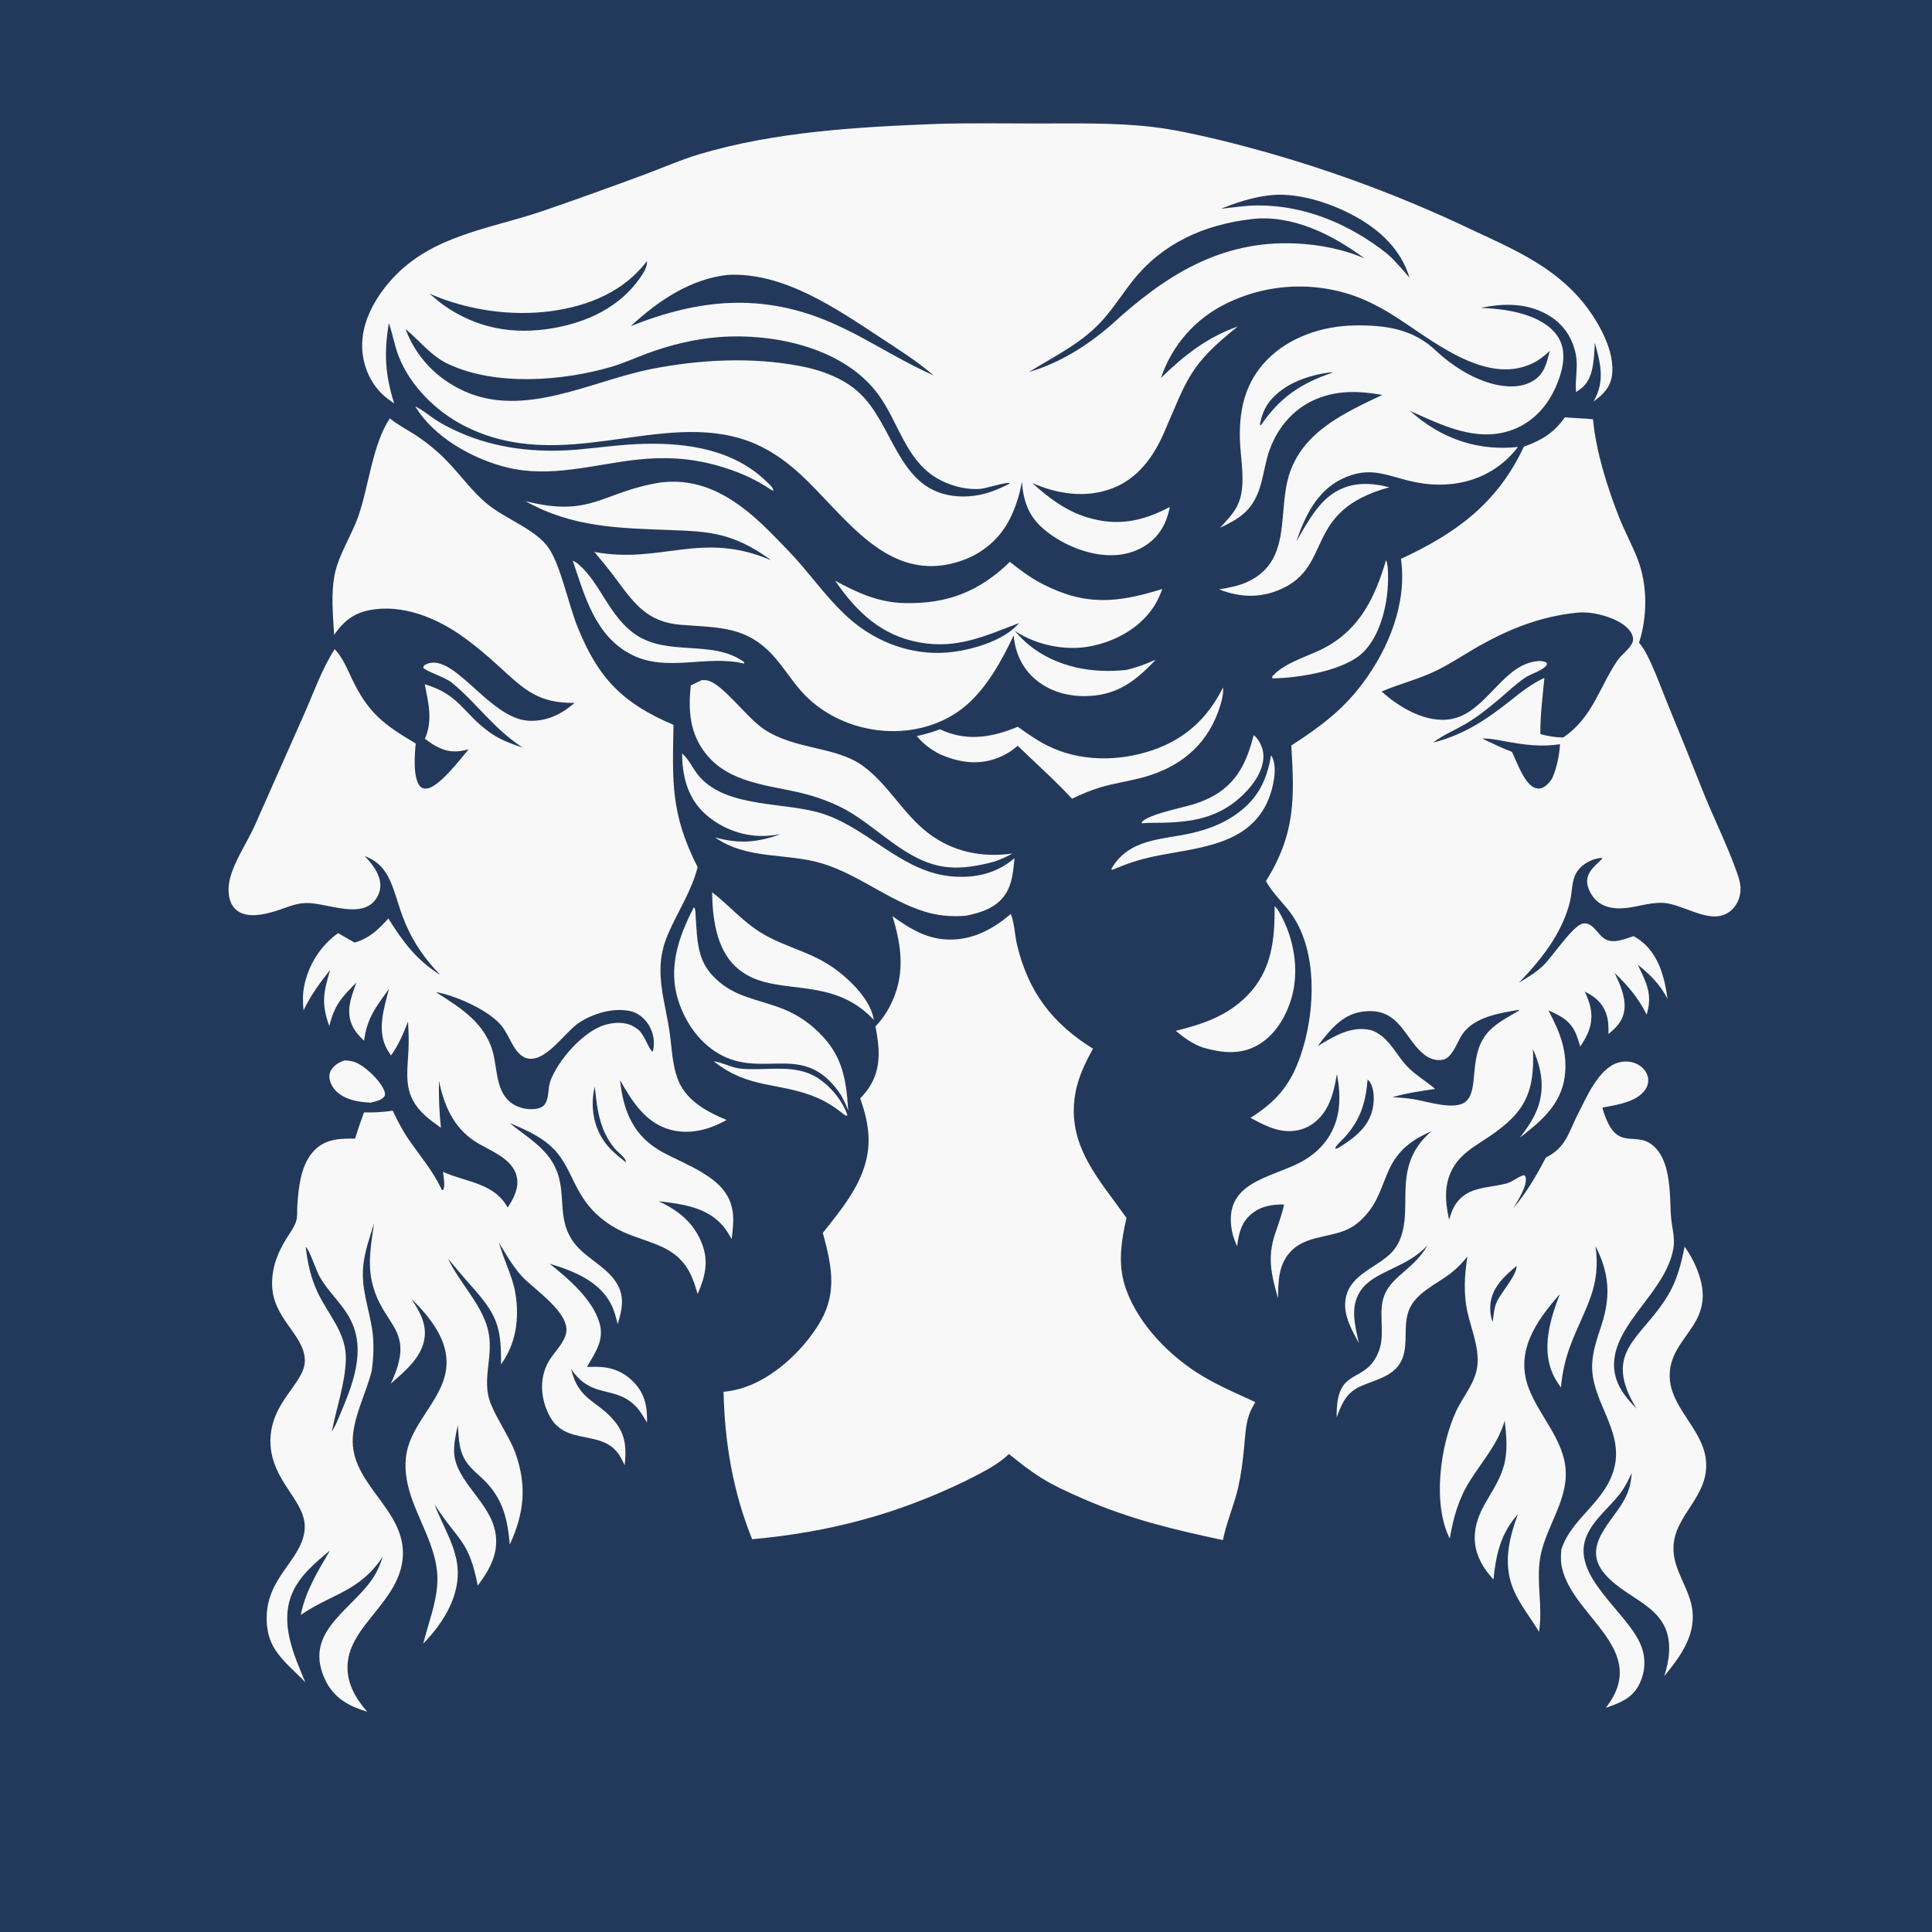
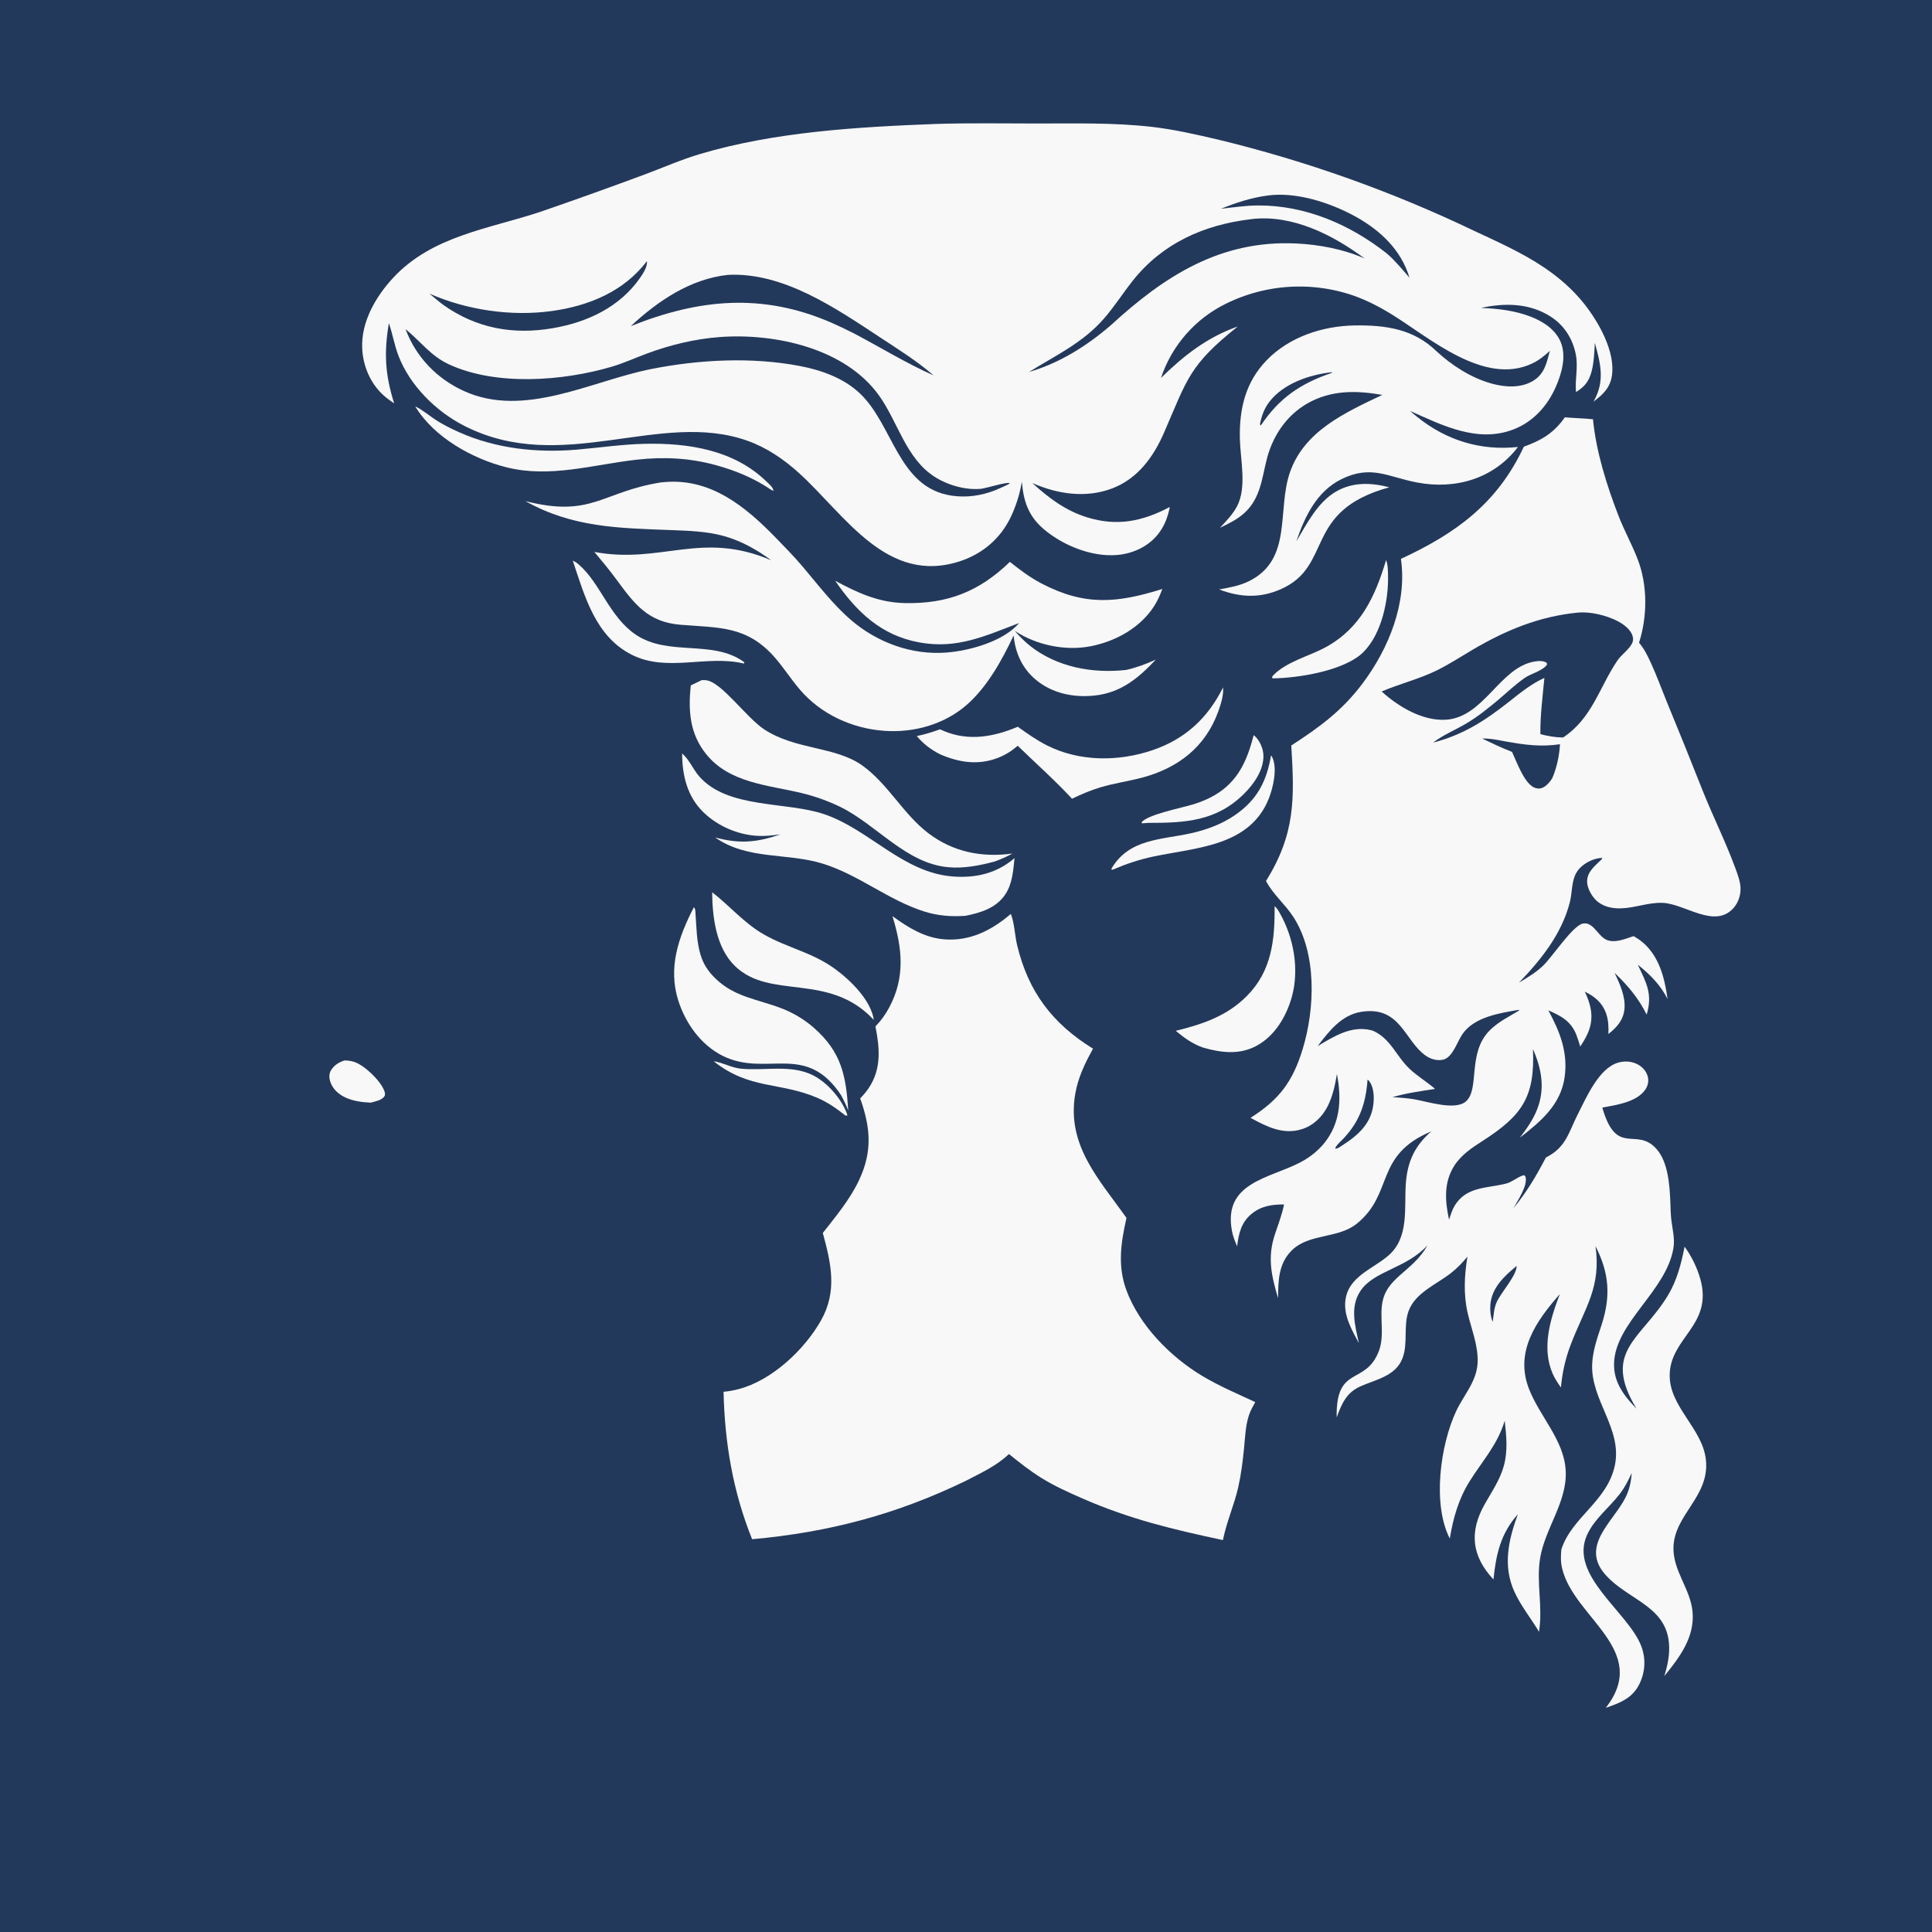
<svg xmlns="http://www.w3.org/2000/svg" width="1024" height="1024">
  <path fill="#23395B" d="M0 0L1024 0L1024 1024L0 1024L0 0Z" />
  <path fill="#F8F8F8" d="M182.58 562.063C184.324 562.052 186.275 562.317 187.925 562.892C193.34 564.776 201.683 572.806 203.682 578.157C204.032 579.092 204.306 580.226 203.709 581.121C202.353 583.156 198.821 583.778 196.593 584.428C192.15 584.246 187.445 583.65 183.353 581.825C179.713 580.2 176.542 577.486 175.171 573.65C174.446 571.621 174.258 569.353 175.362 567.422C176.934 564.672 179.634 562.957 182.58 562.063Z" />
  <path fill="#F8F8F8" d="M378.25 562.475C383.074 563.159 387.598 565.895 392.475 566.399C405.111 567.704 419.009 564.013 430.821 569.887C438.686 573.798 446.493 582.887 449.21 591.201L448.158 591.303C443.401 587.51 438.755 584.248 433.128 581.844C413.199 573.331 397.212 577.582 378.25 562.475Z" />
  <path fill="#F8F8F8" d="M664.487 389.665C664.625 389.768 664.77 389.862 664.9 389.975C667.689 392.41 669.577 396.813 669.644 400.485C669.783 408.161 664.582 415.567 659.34 420.757C644.68 435.272 628.274 436.147 608.732 436.145C607.615 436.261 606.49 436.309 605.37 436.378L605.02 435.861C608.505 431.566 626.538 428.201 632.769 426.224C636.552 425.023 640.245 423.537 643.68 421.535C656.245 414.212 660.965 403.159 664.487 389.665Z" />
  <path fill="#F8F8F8" d="M673.684 400.362C673.847 400.592 674.042 400.803 674.173 401.053C677.253 406.926 674.822 417.378 672.486 423.253C662.395 448.634 634.034 449.171 611.226 454C603.866 455.559 597.027 457.843 590.121 460.798L589.239 461.053L589.136 460.324C598.498 444.504 615.282 445.176 631.116 441.674C639.572 439.804 647.839 436.75 654.964 431.748C666.497 423.651 671.356 413.972 673.684 400.362Z" />
  <path fill="#F8F8F8" d="M734.657 296.841C735.623 299.292 735.622 302.248 735.688 304.864C736.023 318.019 732.355 335.741 722.8 345.454C712.951 355.467 688.299 359.375 674.592 359.554L674.268 359.231L674.39 358.432C681.376 350.75 693.676 347.934 702.619 343.048C721.113 332.945 728.872 316.225 734.657 296.841Z" />
  <path fill="#F8F8F8" d="M303.59 297.169C304.786 297.688 305.684 298.286 306.678 299.136C318.186 308.985 322.914 326.831 336.897 336.339C354.339 348.199 377.944 338.68 394.573 351.068L394.253 351.691C374.418 346.941 353.65 356.521 334.816 347.014C315.603 337.317 309.921 316.075 303.59 297.169Z" />
  <path fill="#F8F8F8" d="M220.09 215.384C223.794 217.15 227.355 220.19 230.803 222.464C234.731 225.054 239.094 227.193 243.388 229.11C262.894 237.822 284.674 240.118 305.802 238.312C317.866 237.281 329.783 235.481 341.911 235.226C364.874 234.742 388.861 238.457 406.048 255.034C407.283 256.224 409.94 258.41 409.965 260.173L408.722 259.613C399.757 253.504 390.185 249.53 379.755 246.624C365.766 242.726 351.968 242.031 337.579 243.631C314.434 246.206 291.668 253.528 268.324 247.654C250.255 243.106 229.871 231.7 220.09 215.384Z" />
  <path fill="#F8F8F8" d="M675.568 480.289C676.74 481.207 677.503 482.552 678.23 483.823C685.74 496.941 688.796 513.916 684.631 528.593C681.744 538.769 675.769 548.892 666.285 554.136C656.999 559.272 647.244 557.993 637.488 555.199C631.871 553.147 627.749 550.145 623.165 546.356C637.416 542.869 650.383 538.507 660.942 527.82C674.085 514.517 675.716 498.107 675.568 480.289Z" />
  <path fill="#F8F8F8" d="M377.455 472.901C386.858 480.184 394.371 489.285 404.873 495.283C417.423 502.451 430.599 504.752 442.725 513.668C450.839 519.634 461.596 530.084 463.15 540.589C439.298 514.946 408.231 530.34 389.41 511.886C379.509 502.178 377.578 486.062 377.455 472.901Z" />
  <path fill="#F8F8F8" d="M648.24 364.372C648.63 368.328 647.032 373.392 645.697 377.097C638.877 396.029 624.264 407.198 605.081 412.228C597.832 414.129 590.343 415.179 583.167 417.329C577.957 418.889 573.097 421.01 568.193 423.332C559.014 413.455 549.056 404.642 539.405 395.268C536.3 397.959 532.997 400.075 529.178 401.584C518.593 405.766 508.303 404.18 498.131 399.725C493.345 397.25 489.358 394.27 485.912 390.127C490.167 389.283 494.149 387.998 498.237 386.559Q499.336 387.085 500.466 387.539C513.63 392.94 526.675 390.561 539.44 385.199C544.44 388.752 549.42 392.304 554.913 395.075C572.146 403.77 592.73 403.748 610.786 397.637C628.109 391.775 640.123 380.663 648.24 364.372Z" />
  <path fill="#F8F8F8" d="M367.766 480.853C368.702 481.765 368.564 483.367 368.651 484.585C369.157 491.617 369.216 499.072 371.247 505.867C372.776 510.982 375.22 514.707 379.019 518.452C389.321 528.606 401.562 529.504 414.37 534.508Q416.701 535.403 418.945 536.5Q421.189 537.596 423.327 538.886Q425.465 540.176 427.482 541.648Q429.499 543.121 431.378 544.766C445.993 557.611 448.417 570.147 449.582 588.58C448.508 585.815 447.283 583.236 445.892 580.617C427.017 551.966 406.287 571.212 383.008 559.595C371.554 553.879 363.413 542.472 359.562 530.485C353.91 512.892 359.65 496.584 367.766 480.853Z" />
  <path fill="#F8F8F8" d="M361.546 399.371C365.307 402.545 367.316 407.726 370.563 411.46C385.672 428.838 416.803 424.678 436.979 431.586C461.044 439.826 478.572 462.589 505.124 464.56C517.328 465.465 528.355 462.867 537.731 454.815C537.043 461.391 536.586 468.456 532.78 474.113C527.92 481.336 519.777 483.773 511.724 485.399C504.17 485.919 497.154 485.409 489.903 483.125C470.793 477.107 454.969 463.502 435.831 457.681C416.742 451.875 396.18 455.866 379.037 443.866C391.942 447.374 401.054 446.54 413.63 442.252C410.585 442.638 407.543 443.008 404.47 443.068C392.94 443.295 380.913 438.456 372.675 430.364C364.196 422.035 361.581 410.904 361.546 399.371Z" />
  <path fill="#F8F8F8" d="M371.909 360.491C372.892 360.457 373.837 360.446 374.807 360.636C382.967 362.241 395.71 380.455 405.081 386.614C421.611 397.477 442.802 395.566 456.973 405.685C470.775 415.541 478.627 431.437 492.117 441.676C505.216 451.618 520.495 454.607 536.602 452.392C533.508 454.123 530.497 455.424 527.17 456.634C519.093 458.763 510.966 460.4 502.571 459.636C480.219 457.604 464.707 437.234 445.556 427.76Q440.541 425.32 435.29 423.444Q430.038 421.568 424.613 420.278C406.966 416.062 386.7 414.995 374.389 399.839C365.549 388.955 364.717 376.72 366.124 363.285L371.909 360.491Z" />
  <path fill="#F8F8F8" d="M350.405 255.671Q351.708 255.549 353.014 255.453C376.984 253.722 395.067 268.483 410.834 284.671C415.775 289.744 420.765 294.825 425.351 300.227C433.544 309.878 441.47 320.409 451.121 328.683C465.016 340.596 483.334 347.318 501.684 345.865C514.053 344.886 531.899 339.939 540.184 330.216C522.038 337.086 507.335 344.148 487.281 340.494C467.014 336.801 453.909 324.231 442.679 307.825C454.649 314.256 465.629 319.337 479.485 319.642C502.267 320.143 518.95 313.537 535.256 297.809C540.576 302.022 545.921 306.07 551.958 309.226C575.069 321.31 592.118 319.65 616.048 312.172C614.853 315.398 613.527 318.448 611.654 321.348C604.307 332.72 591.55 339.79 578.49 342.44C564.888 345.2 549.454 342.027 537.905 334.409Q541.469 338.665 545.77 342.174C560.067 353.605 579.021 357.08 596.885 355.078C602.418 353.854 607.426 351.932 612.589 349.613C603.344 359.491 594.04 367.195 580.119 368.658C569.085 369.818 557.848 367.578 549.149 360.393C541.847 354.363 538.132 346.134 537.241 336.816C531.142 349.817 523.198 364.201 512.29 373.673C500.345 384.045 484.266 388.464 468.651 387.347C451.643 386.131 435.141 378.587 423.98 365.541C419.309 360.081 415.435 353.959 410.714 348.537C395.966 331.603 381.171 332.799 360.733 331.14C343.456 329.738 336.365 320.29 326.731 307.161C323.021 302.105 319.044 297.336 315.019 292.53C350.342 299.172 371.819 281.066 408.757 296.963C401.298 291.413 392.881 286.701 383.896 284.174C374.68 281.582 364.818 281.302 355.301 280.94C327.744 279.893 303.378 279.596 278.467 265.594C313.731 274.588 318.803 260.677 350.405 255.671Z" />
  <path fill="#F8F8F8" d="M535.757 484.392C537.715 489.321 537.831 495.671 539.086 500.906C545.05 525.786 557.827 542.514 579.325 555.83C575.074 563.5 571.396 571.069 569.898 579.797C565.231 606.988 582.502 625.018 597.066 645.51C594.112 658.586 592.235 670.856 596.987 683.774C603.903 702.571 620.528 719.353 637.504 729.446C646.359 734.71 655.984 738.808 665.322 743.14C664.176 745.242 662.9 747.413 662.108 749.679C660.094 755.444 659.949 761.889 659.34 767.917C658.655 774.702 657.804 781.562 656.299 788.218C654.156 797.7 650.258 806.12 648.166 816.274C621.56 810.595 598.88 805.207 573.796 794.248C566.216 790.936 558.596 787.502 551.576 783.101C545.634 779.376 540.211 775.044 534.751 770.665C528.329 776.875 519.996 780.645 512.166 784.734C475.413 802.589 439.439 812.163 398.643 815.816C388.503 790.731 384.101 764.653 383.505 737.671Q387.571 737.304 391.515 736.253C409.096 731.645 426.277 715.485 435.078 699.988C443.886 684.478 440.553 669.78 436.111 653.503C443.022 644.667 450.419 635.854 455.252 625.651C462.481 610.391 461.454 597.708 455.918 582.189C457.514 580.534 459.067 578.719 460.358 576.812C467.295 566.574 466.278 555.559 464.004 544.021Q466.178 541.783 468.013 539.26Q469.847 536.736 471.305 533.978C479.942 517.889 478.19 502.39 473.028 485.58C481.315 491.6 489.958 497.011 500.413 497.861C514.098 498.975 525.647 493.077 535.757 484.392Z" />
-   <path fill="#F8F8F8" d="M206.645 221.739C210.685 225.124 215.43 227.523 219.862 230.345Q226.599 234.719 232.547 240.117C241.864 248.455 248.686 259.227 258.315 267.178C267.945 275.13 284.511 280.746 291.116 290.911C297.298 300.423 301.313 320.434 306.204 332.526C317.172 359.644 330.157 372.812 356.968 384.187C356.418 414.524 355.4 431.344 369.762 459.596C366.3 472.974 359.319 482.805 354.052 495.136C351.454 501.219 350.172 506.919 350.072 513.539C349.912 524.189 352.982 534.923 354.654 545.388C356.123 554.585 356.041 564.226 359.63 572.942C364.006 583.571 375.096 589.461 385.114 593.603C375.952 598.758 365.617 601.597 355.181 598.741C342.051 595.149 334.974 583.607 328.655 572.54C330.39 589.311 335.995 602.495 351.324 610.757C358.014 614.363 365.116 617.222 371.635 621.152C376.179 623.891 380.658 627.01 383.86 631.314C389.75 639.23 389.001 647.529 387.778 656.682C386.54 654.545 385.268 652.368 383.721 650.436C375.153 639.734 361.717 638.221 349.04 636.645C359.447 641.469 367.693 648.016 372.006 659.012C375.78 668.632 373.733 676.817 369.754 685.828C368.984 683.069 368.132 680.369 367.06 677.71C358.809 657.245 339.769 659.704 323.819 649.454C302.599 635.817 305.1 618.663 291.074 606.726C284.983 601.542 277.378 598.314 270.096 595.187C276.276 600.344 283.179 604.497 288.654 610.5C303.403 626.671 293.294 641.978 303.199 657.211C309.49 666.886 322.002 670.996 327.464 681.178C331.152 688.053 329.524 694.835 327.37 701.825C326.433 698.019 325.555 694.435 323.717 690.94C317.359 678.853 303.657 673.493 291.317 669.813C301.105 677.549 314.145 688.737 317.771 701.248C320.42 710.388 315.403 716.963 311.112 724.475Q313.856 724.419 316.6 724.448C324.144 724.569 330.665 727.095 335.945 732.642C341.971 738.971 343.121 745.67 342.941 754.031C341.149 751.028 339.385 747.835 336.919 745.327C325.748 733.97 313.656 741.779 302.708 725.608C306.655 742.609 317.042 742.238 326.171 753.808C331.755 760.885 332.021 768.081 331.087 776.616C330.428 775.209 329.763 773.795 329 772.44C323.399 762.496 313.633 763.034 304.032 760.371C298.547 758.85 294.27 755.95 291.501 750.902C286.224 741.279 285.471 729.349 291.804 720.009C294.505 716.024 298.762 711.751 299.959 707.005C302.779 695.829 282.55 683.196 276.152 675.968C271.57 670.791 268.066 664.603 264.512 658.699C266.943 667.88 271.726 676.393 273.226 685.823C275.322 698.994 273.474 712.277 265.535 723.141C265.854 702.832 263.085 696.391 249.55 681.312C245.39 676.677 241.506 671.851 237.453 667.127C243.162 679.131 253.357 689.206 257.722 701.687C262.451 715.209 256.434 726.639 258.673 739.113C260.261 747.968 269.602 760.26 273.109 769.964C279.385 787.331 277.847 802.122 270.185 818.644C268.862 803.364 265.921 792.698 254.186 782.259C250.475 778.958 247.194 775.94 245.196 771.239C243.103 766.318 243.043 760.647 242.674 755.381C241.611 760.138 240.409 765.282 240.722 770.179C241.697 785.404 259.971 796.221 262.621 812.579C264.394 823.522 259.478 831.963 253.225 840.399C248.455 815.884 242.802 816.897 230.307 797.322C234.577 808.884 242.397 820.332 242.635 832.98C242.912 847.717 234.21 860.973 224.333 871.152C226.919 860.636 231.246 849.966 231.796 839.098C232.989 815.532 212.882 796.827 215.094 773.014C216.907 753.505 237.041 741.008 236.694 721.48C236.463 708.529 226.826 696.969 218.019 688.397C221.888 694.241 225.709 700.622 225.152 707.928C224.314 718.911 214.775 726.62 207.115 733.359C221.248 703.414 202.164 703.579 196.966 678.559C194.883 668.534 196.854 658.236 198.288 648.266C195.94 655.957 193.131 663.593 192.461 671.665C191.506 683.165 195.443 693.147 197.204 704.274C198.381 711.714 198.014 718.951 197.066 726.388C194.196 738.101 187.737 749.829 186.989 761.892C185.457 786.574 214.914 799.894 213.523 824.781C212.187 848.687 185.413 861.088 184.225 882.211C183.675 892.002 188.405 900.125 194.644 907.239L191.675 906.274C183.426 903.529 176.503 898.854 172.596 890.832C160.524 866.041 184.193 854.815 196.515 838.103C199.549 833.986 201.273 829.9 202.9 825.077C190.337 843.769 176.579 844.3 159.399 855.929C162.008 843.139 168.39 832.919 174.874 821.837C167.101 828.186 158.475 835.46 154.644 844.985C148.317 860.717 155.728 877.125 161.822 891.642C156.49 886.013 150.092 880.923 145.854 874.37C142.811 869.667 141.531 864.618 141.352 859.055C140.615 836.167 159.426 827.694 161.405 811.324C163.285 795.774 143.513 785.734 143.331 764.077C143.154 742.894 161.711 733.242 161.57 721.031C161.411 707.299 144.227 698.854 144.211 680.477C144.203 671.222 147.34 663.537 152.219 655.829C153.935 653.118 155.966 650.349 156.956 647.277C157.768 644.759 157.41 641.631 157.586 638.99C158.249 629.056 159.469 616.611 167.027 609.311C173.009 603.534 180.4 603.422 188.177 603.482Q190.368 596.476 192.918 589.593C198.058 589.693 203.069 589.476 208.153 588.689C210.668 594.066 213.398 599.271 216.767 604.17C222.758 612.881 229.357 620.456 233.925 630.118C234.23 630.763 233.968 630.463 234.811 630.844C236.112 628.632 235.104 623.632 234.781 621.094C247.272 626.724 261.824 626.852 269.072 640.025C272.27 635.198 275.237 629.56 273.864 623.588C271.572 613.627 259.206 609.845 251.594 604.857C240.297 597.456 235.289 585.713 232.654 572.854C232.536 581.237 232.781 589.397 233.7 597.739C230.949 595.77 228.159 593.817 225.642 591.55C213.721 580.816 215.709 571.097 216.487 556.766C216.763 551.671 216.546 546.626 216.252 541.541C213.702 547.897 211.292 553.86 207.228 559.427Q206.276 558.003 205.396 556.534C199.479 546.567 203.525 534.493 206.151 524.17C199.193 533.817 194.564 539.509 192.957 551.62C190.507 549.281 188.207 546.805 186.758 543.698C183.099 535.854 186.206 528.277 188.904 520.765C180.905 528.799 177.331 532.598 174.534 543.864C170.145 531.801 171.492 525.718 175.011 514.041C169.527 520.933 164.693 527.517 160.882 535.491C160.469 531.266 160.369 527.3 161.138 523.102C163.196 511.862 169.892 501.099 179.236 494.568Q183.568 497.139 187.962 499.601C196.017 497.145 200.34 492.841 205.849 486.826C213.371 498.952 220.976 509.119 233.31 516.703C223.593 506.643 216.96 496.294 212.436 483.038C210.618 477.711 209.133 472.134 206.856 466.984C203.908 460.313 200.036 456.365 193.273 453.709C196.422 457.096 199.303 460.402 200.824 464.885C201.986 468.309 201.88 471.629 200.224 474.864C193.278 488.433 173.4 478.303 162.204 478.623C155.966 478.801 151.321 481.328 145.535 483.039C139.84 484.724 132.042 486.487 126.625 483.276C123.84 481.625 122.235 478.903 121.566 475.787C120.606 471.317 121.343 466.756 122.835 462.495C125.912 453.705 131.395 445.727 135.185 437.201L161.498 377.84C166.454 366.624 170.715 354.36 177.41 344.066C181.534 348.479 183.83 354.039 186.369 359.427C195.018 377.783 203.316 384.002 220.354 394.06C219.778 399.381 218.765 412.648 222.706 416.827C223.579 417.753 224.605 418.009 225.847 417.971C232.389 417.769 244.015 402.269 248.374 397.158C246.695 397.534 244.938 397.983 243.224 398.159C236.134 398.888 230.576 395.695 225.198 391.551C229.518 381.729 227.048 372.684 225.135 362.652C243.644 368.227 245.3 377.834 259.202 387.919C264.738 391.935 270.545 394.139 277.011 396.219C261.217 385.869 253.319 373.256 239.557 361.888C235.908 358.874 225.311 355.696 224.301 353.792L224.729 352.702C239.492 343.354 258.559 380.64 279.963 381.988C289.326 382.577 297.66 378.676 304.493 372.532C285.614 372.817 278.085 365.734 264.816 353.529C258.319 347.553 251.595 341.837 244.355 336.771C230.707 327.221 213.013 320.159 196.098 323.33C187.434 324.955 181.944 329.411 177.095 336.512C176.515 326.276 175.351 314.842 177.341 304.735C179.455 293.996 186.134 284.242 189.806 273.924C195.514 257.882 197.379 235.442 206.645 221.739Z" />
  <path fill="#23395B" d="M315.228 575.933C316.232 584.707 316.966 593.198 320.956 601.247Q322.93 605.233 325.755 608.67C327.127 610.32 330.869 613.188 331.576 614.997C331.693 615.298 331.607 615.642 331.623 615.964C326.942 612.255 322.495 608.707 319.313 603.575C314.174 595.288 312.987 585.324 315.228 575.933Z" />
  <path fill="#23395B" d="M162.024 660.843C164.028 662.445 167.505 673.145 169.207 676.263C174.256 685.514 182.893 692.045 186.993 702.099C193.974 719.219 185.163 738.031 178.505 753.812C177.77 755.549 176.793 757.182 175.875 758.828C178.265 746.304 182.791 733.802 183.3 721.009C183.876 706.525 174.006 697.097 168.281 684.819C164.624 676.977 163.03 669.375 162.024 660.843Z" />
-   <path fill="#23395B" d="M231.182 525.952C231.866 525.994 231.963 525.98 232.738 526.149C242.864 528.353 259.213 535.598 265.758 543.609C268.232 546.638 269.93 550.621 271.91 554.006C273.631 556.945 276.072 560.224 279.604 560.99C289.296 563.09 299.377 547.118 306.731 542.179C314.155 537.193 325.041 533.938 333.966 535.886C338.197 536.81 341.704 539.729 343.917 543.404C346.314 547.385 347.2 552.179 346.141 556.706C346.005 557.287 346.149 557.058 345.604 557.396C342.809 553.678 342.027 549.671 338.641 545.996C337.631 545.253 336.594 544.502 335.5 543.889C331.071 541.409 324.813 541.858 320.154 543.36C308.821 547.014 295.561 562.147 291.668 573.095C290.386 576.7 291.038 581.365 289.145 584.673C288.262 586.216 287.015 587.008 285.333 587.45C281.091 588.563 275.596 587.559 271.917 585.217C263.178 579.653 263.662 568.135 261.618 559.184C257.857 542.715 244.572 534.447 231.182 525.952Z" />
  <path fill="#F8F8F8" d="M829.409 221.184C834.371 221.632 839.341 221.702 844.318 222.215C845.939 239.287 851.628 257.344 857.8 273.278C860.855 281.165 864.982 288.588 868.016 296.456C873.309 310.185 873.175 326.761 868.723 340.669C871.489 343.861 873.253 347.557 875.006 351.366C878.101 358.092 880.624 365.091 883.425 371.945Q893.224 395.686 902.658 419.574C908.134 433.204 914.803 446.578 919.846 460.338C920.986 463.448 922.335 467.1 922.504 470.429C922.702 474.362 921.327 478.52 918.657 481.432C908.64 492.361 893.046 479.023 881.272 478.533C873.82 478.222 866.619 481.218 859.153 481.45C854.371 481.599 849.377 480.516 845.864 477.067C843.489 474.735 841.203 470.602 841.2 467.215C841.195 461.808 845.8 458.586 849.242 455.136L848.948 454.72C843.956 454.93 838.269 458.045 835.643 462.353C832.864 466.91 833.347 473.066 832.061 478.137C827.802 494.937 816.851 508.581 805.109 520.812C809.495 518.208 814.064 515.444 817.782 511.927C822.558 507.408 833.423 490.845 838.765 489.553C844.262 488.225 846.821 495.871 851.21 497.992C855.728 500.175 861.443 497.567 865.823 496.174C866.925 496.82 868.072 497.471 869.102 498.231C879.115 505.618 882.222 517.789 883.835 529.468C880.129 522.085 874.477 516.387 868.052 511.325C872.63 520.93 876.035 526.919 872.766 537.76C868.292 528.826 862.927 522.552 855.797 515.651C858.518 521.529 861.674 528.243 860.986 534.893C860.376 540.795 856.905 544.543 852.486 548.046C852.6 544.246 852.55 540.789 851.264 537.157C849.254 531.478 845.274 528.122 839.967 525.613C841.366 528.482 842.55 531.619 843.113 534.77C844.505 542.551 841.764 548.436 837.543 554.702C836.948 552.683 836.327 550.648 835.581 548.679C832.777 541.277 827.464 538.493 820.662 535.51C826.73 546.79 831.069 557.536 829.326 570.65C827.362 585.433 816.672 594.407 805.576 602.982C809.139 598.312 812.562 593.497 814.71 587.989C819.001 576.987 817.132 566.568 812.496 556.045C813.624 581.416 806.798 591.243 785.779 604.735C780.072 608.398 774.442 612.118 770.744 617.962C765.13 626.833 765.909 636.668 768.025 646.451C768.827 644.148 769.511 641.682 770.716 639.554C776.859 628.706 788.061 629.945 798.356 627.301C801.677 626.448 804.309 623.757 807.701 622.857C808.423 623.443 808.425 623.233 808.614 624.047C809.657 628.536 804.319 636.561 802.109 640.384C809.167 631.973 814.302 623.152 819.373 613.476C830.123 608.178 831.399 600.113 836.354 590.4C840.846 581.594 847.392 566.254 857.571 563.243C861.252 562.154 865.302 562.468 868.614 564.49C870.967 565.927 872.832 568.194 873.426 570.922C873.925 573.216 873.392 575.516 872.088 577.447C867.546 584.176 856.671 585.636 849.26 587.053C856.86 613.581 867.317 596.816 878.046 609.05C884.127 615.985 884.918 628.02 885.303 636.789C885.446 640.049 885.451 643.387 885.839 646.627C886.439 651.631 887.777 656.374 886.955 661.458C883.263 684.318 855.92 701.01 855.476 722.822C855.274 732.719 860.818 739.917 867.384 746.617C848.817 716.198 870.035 709.769 883.997 686.654C888.822 678.666 891.095 669.832 892.87 660.752Q894.273 662.697 895.503 664.755Q896.733 666.813 897.782 668.97Q898.831 671.126 899.69 673.365Q900.549 675.604 901.213 677.908C908.058 702.501 885.22 708.752 884.973 728.789C884.764 745.733 902.382 757.052 904.163 773.733C906.249 793.27 887.315 802.707 886.966 820.223C886.72 832.528 895.823 841.984 897.052 853.933C898.453 867.56 890.267 878.37 882.128 888.358C883.429 884.061 884.446 879.927 884.66 875.424C885.797 851.377 863.656 848.991 850.908 834.633C837.437 819.461 854.848 806.754 861.374 794.046C863.581 789.747 864.526 785.543 864.817 780.734C862.996 784.772 861.135 788.434 858.409 791.948C852.856 799.104 845.101 805.03 841.243 813.372C831.237 835.003 863.072 854.395 869.924 872.538C872.412 879.125 872.009 886.174 868.952 892.494C865.276 900.092 858.573 902.641 851.105 905.168C874.99 874.601 834.078 857.434 827.946 831.232C827.137 827.774 827.226 824.664 827.558 821.181C833.13 804.04 851.954 795.726 855.921 776.608C859.96 757.138 842.889 741.941 843.895 722.721C844.266 715.618 846.626 709.103 848.806 702.411C853.804 687.067 852.998 674.929 845.648 660.461C848.745 682.288 840.065 693.096 832.642 712.342C829.745 719.853 828.044 727.375 827.316 735.379C825.641 733.001 824.063 730.645 822.899 727.965C816.998 714.373 821.707 698.946 826.742 685.896C814.189 700.191 802.683 716.467 810.42 736.211C813.256 743.451 817.783 750.1 821.69 756.801C825.906 764.033 829.478 771.249 829.869 779.76C830.618 796.085 818.996 809.903 816.324 825.679C814.127 838.655 817.844 851.376 815.711 864.874C811.549 857.871 806.236 851.361 802.805 843.953C796.372 830.063 799.457 816.362 804.491 802.591C795.342 812.863 792.944 823.84 791.563 837.143C780.046 824.785 778.58 812.006 786.938 797.233C790.658 790.657 795.057 784.283 797.068 776.916C799.23 768.999 798.452 761.042 797.52 753.019C793.77 765.685 785.795 774.142 778.965 785.057C773.067 794.487 770.217 804.572 768.424 815.463C759.059 797.245 763.403 765.755 771.845 747.841C775.836 739.372 782.646 732.231 783.162 722.413C783.638 713.376 779.844 704.467 777.858 695.782C775.624 686.014 776.154 675.823 777.777 666.011C775.049 669.372 772.179 672.343 768.742 674.992C761.249 680.767 750.144 685.268 746.63 694.739C743.662 702.737 746.405 711.869 743.356 719.874C739.702 729.466 729.199 731.129 720.968 734.845C713.515 738.21 711.131 744.071 708.459 751.244C707.961 723.038 723.773 734.743 730.866 715.987C734.693 705.87 729.446 694.029 734.749 684.354C739.579 675.543 750.196 671.555 756.607 660.026C745.392 672.35 728.085 673.515 721.017 684.292C715.365 692.91 718.259 702.64 720.222 711.87C716.607 705.124 712.268 697.721 713.03 689.76C714.284 676.648 727.403 672.836 735.902 665.458C746.934 655.883 744.213 640.499 745.106 627.488C745.909 615.799 749.791 607.324 758.65 599.63C728.264 612.408 738.974 632.313 719.319 648.434C709.291 656.659 693.939 653.603 684.687 662.722C677.559 669.747 677.488 678.847 677.398 688.1C673.86 675.985 671.643 666.524 675.739 654.215C677.392 649.248 679.266 644.328 680.404 639.211L680.581 638.39C674.284 638.361 668.599 639.146 663.529 643.239C657.845 647.829 656.546 653.753 655.687 660.6C654.633 658.027 653.553 655.478 653.018 652.737C647.926 626.646 672.813 624.675 689.234 616.059C694.901 613.087 700.038 608.844 703.642 603.523C710.763 593.008 710.831 581.233 708.617 569.201C707.65 574.935 706.362 581.058 703.718 586.283C700.836 591.979 696.044 596.648 689.853 598.539C679.93 601.57 671.279 597.092 662.812 592.476C678.033 582.829 685.194 573.283 690.47 555.957C696.948 534.685 698.083 505.366 685.493 485.966C681.084 479.172 674.918 474.264 671.011 466.976C686.589 441.875 686.139 423.315 684.408 395.131C699.398 385.406 711.399 376.668 722.314 362.079C736.127 343.615 745.885 319.461 742.522 296.204C771.794 282.663 793.667 266.728 807.666 236.754C817.154 233.32 823.548 229.518 829.409 221.184Z" />
  <path fill="#23395B" d="M803.822 670.977C804.091 675.78 795.38 685.271 793.244 690.209C791.803 693.541 791.664 697.118 791.163 700.659C790.039 697.893 789.692 694.684 789.905 691.72C790.564 682.563 797.235 676.44 803.822 670.977Z" />
  <path fill="#23395B" d="M724.832 572.221C725.729 572.948 725.487 572.636 726.134 573.649C728.604 577.512 728.435 583.764 727.439 588.077C725.17 597.907 717.116 603.638 709.033 608.594L707.59 608.8C708.198 606.935 710.932 604.692 712.301 603.212C720.871 593.948 723.902 584.601 724.832 572.221Z" />
  <path fill="#23395B" d="M785.584 391.462C789.768 391.278 794.015 392.262 798.115 392.998C808.159 394.8 816.672 395.954 826.838 394.456C826.435 400.7 825.174 406.719 822.726 412.478C821.657 414.244 819.967 416.227 818.14 417.239C816.696 418.039 815.231 418.159 813.658 417.618C808.014 415.678 803.873 403.747 801.406 398.523C796.015 396.504 790.806 393.88 785.584 391.462Z" />
  <path fill="#23395B" d="M805.015 535.22L805.183 535.579C799.627 538.97 794.094 541.534 789.425 546.279C777.708 558.186 784.341 577.158 777.045 583.715C771.404 588.784 756.624 583.865 749.89 582.705C745.946 582.025 742.011 581.752 738.022 581.527C745.225 579.384 753.168 578.308 760.604 577.13C756.22 573.334 751.142 570.36 746.936 566.336C739.895 559.601 737.136 550.569 727.737 546.323C727.357 546.207 726.977 546.089 726.591 545.996C716.147 543.475 706.933 549.365 698.376 554.455C704.44 546.526 710.997 537.928 721.57 536.278C742.289 533.045 744.417 551.638 755.567 559.456C758.277 561.356 761.658 562.386 764.952 561.63C769.948 560.483 772.439 551.894 775.212 547.972C781.627 538.9 794.885 536.979 805.015 535.22Z" />
  <path fill="#23395B" d="M836.151 324.699C838.925 324.474 841.623 324.604 844.368 325.045C850.887 326.091 860.417 329.181 864.284 334.927C865.263 336.38 865.891 338.435 865.36 340.161C864.305 343.59 859.373 346.953 857.268 350.078C847.526 364.539 843.901 380.648 828.482 390.886C824.324 390.838 820.452 390.161 816.439 389.115C816.294 379.181 817.649 369.189 818.556 359.308C811.713 362.389 805.967 367.069 800.127 371.69C787.234 381.894 775.678 389.425 759.57 393.596C764.793 389.556 771.232 386.957 776.921 383.608C783.082 379.98 788.674 375.488 794.141 370.907C798.629 367.057 803.087 362.915 807.89 359.471C811.372 356.974 817.603 355.666 819.976 352.226L819.774 351.273C817.736 350.078 815.406 350.254 813.147 350.654C794.762 353.907 786.469 380.351 766.192 381.477C753.833 382.163 741.091 374.487 732.296 366.5C741.854 362.425 752.111 359.94 761.448 355.369C768.075 352.125 774.265 348.042 780.62 344.308C798.182 333.99 815.702 326.748 836.151 324.699Z" />
  <path fill="#F8F8F8" d="M495.278 65.722C513.47 65.115 531.8 65.47 550.006 65.463C570.098 65.456 590.361 64.95 610.36 67.226C622.242 68.578 634.026 71.295 645.659 74.001Q663.181 78.247 680.457 83.403Q697.733 88.559 714.716 94.611Q731.699 100.663 748.343 107.593Q764.986 114.524 781.245 122.315C793.844 128.211 806.811 133.953 818.384 141.748C826.403 147.15 833.76 153.564 839.763 161.17C847.314 170.735 856.16 186.226 854.38 198.947C853.465 205.483 849.594 209.16 844.566 212.868L844.886 212.303C850.691 201.906 848.326 192.501 845.294 181.759C845.033 186.531 844.841 192.002 843.64 196.633C842.232 202.067 839.996 204.914 835.294 207.8C834.706 201.215 836.526 194.509 835.234 187.958C833.58 179.574 829.144 172.482 821.903 167.821C810.679 160.596 797.6 160.467 784.962 163.192C793.985 163.576 803.012 164.589 811.487 167.907C817.991 170.454 824.543 174.715 827.257 181.431C830.26 188.865 827.77 197.814 824.701 204.85C820.232 215.096 812.694 223.567 802.107 227.625C783.127 234.901 764.506 225.469 747.376 217.795Q749.299 219.506 751.314 221.107C766.697 233.469 784.909 239.021 804.563 236.903C791.729 253.707 771.473 259.657 750.905 255.702C735.515 252.743 726.742 246.211 710.974 253.977C697.88 260.425 691.55 273.813 687.076 286.948C692.663 277.549 698.351 266.237 708.103 260.553C716.947 255.399 726.754 255.769 736.378 258.276C690.428 270.849 706.969 299.872 678.857 312.284C667.807 317.163 657.271 316.671 646.164 312.402C651.609 311.436 656.949 310.514 661.95 308.045C685.31 296.516 676.677 270.385 683.73 250.24C691.413 228.293 713.182 218.596 732.65 209.307C719.805 207.09 707.548 206.653 695.499 212.474C683.315 218.361 675.12 229.626 671.632 242.549C670.082 248.293 669.252 254.348 667.236 259.948C663.311 270.849 656.728 275.052 646.622 279.718C649.881 276.231 653.396 272.62 655.641 268.367C660.976 258.263 657.382 243.446 657.152 232.429C656.823 216.691 660.1 202.611 671.306 190.987C683.262 178.584 701.024 172.754 717.953 172.496C734.393 172.246 749.252 174.338 761.364 186.165C769.554 193.713 779.647 200.219 790.438 203.263C797.504 205.257 805.826 205.834 812.382 201.976C818.689 198.264 819.7 192.441 821.458 185.958C818.61 188.577 815.687 190.95 812.174 192.617C786.822 204.652 758.117 179.326 737.897 166.784C731.274 162.675 724.366 159.107 716.995 156.534Q715.974 156.187 714.944 155.865Q713.915 155.544 712.877 155.247Q711.84 154.951 710.796 154.68Q709.752 154.409 708.702 154.164Q707.651 153.919 706.595 153.7Q705.539 153.481 704.478 153.287Q703.417 153.094 702.351 152.927Q701.286 152.76 700.216 152.619Q699.147 152.478 698.074 152.363Q697.002 152.248 695.927 152.16Q694.852 152.071 693.775 152.009Q692.698 151.947 691.62 151.912Q690.542 151.876 689.463 151.867Q688.385 151.858 687.306 151.875Q686.228 151.893 685.15 151.937Q684.072 151.981 682.996 152.051Q681.92 152.121 680.845 152.218Q679.771 152.314 678.699 152.437Q677.628 152.56 676.559 152.71Q675.491 152.859 674.427 153.034Q673.363 153.21 672.303 153.411Q671.243 153.612 670.189 153.84Q669.134 154.067 668.086 154.32Q667.037 154.574 665.995 154.852Q664.954 155.131 663.919 155.436Q662.884 155.74 661.857 156.07Q660.83 156.399 659.811 156.754Q658.792 157.109 657.783 157.488Q656.773 157.868 655.773 158.272Q654.773 158.676 653.783 159.105Q652.794 159.534 651.815 159.986Q650.836 160.439 649.868 160.916Q648.356 161.653 646.883 162.465Q645.41 163.276 643.979 164.16Q642.548 165.043 641.163 165.997Q639.777 166.95 638.441 167.972Q637.105 168.993 635.821 170.079Q634.537 171.165 633.309 172.314Q632.08 173.463 630.91 174.671Q629.74 175.88 628.632 177.144Q627.524 178.409 626.48 179.728Q625.435 181.046 624.458 182.415Q623.481 183.783 622.572 185.199Q621.664 186.614 620.827 188.073Q619.99 189.532 619.227 191.031Q618.464 192.529 617.776 194.064Q617.088 195.599 616.477 197.166Q615.866 198.733 615.334 200.328C627.485 188.434 639.801 178.758 656.028 173.052C630.247 193.65 629.414 200.665 616.968 229.304C611.391 242.137 603.038 253.689 589.556 258.841C575.581 264.181 560.464 261.915 547.132 255.999C555.769 263.872 564.703 270.615 575.994 274.143C592.02 279.149 605.468 276.391 620.026 268.72C618.957 274.131 617.154 278.95 613.644 283.306C608.418 289.789 600.349 293.44 592.161 294.15C578.725 295.317 563.567 289.168 553.402 280.619C545.157 273.685 542.49 265.787 541.605 255.326Q540.776 260.299 539.25 265.104Q537.724 269.908 535.532 274.448C530.069 285.568 520.801 293.452 509.088 297.365C470.101 310.386 447.87 272.843 423.51 250.743C415.555 243.526 406.517 237.326 396.357 233.68C349.798 216.974 298.056 252.165 246.107 225.718C231.167 218.112 217.302 204.438 211.229 188.639C209.125 183.166 208.15 177.373 206.3 171.823L206.111 171.269C203.447 187.199 204.108 198.466 208.913 213.815C206.956 212.463 205.018 211.1 203.251 209.5C196.26 203.169 192.376 193.934 191.972 184.577C191.37 170.626 199.123 157.236 208.324 147.313C229.228 124.771 259.285 121.367 287.002 112.065Q314.66 102.528 342.081 92.328C351.642 88.765 361.126 84.579 370.904 81.668C410.524 69.873 454.145 67.326 495.278 65.722Z" />
  <path fill="#23395B" d="M705.9 197.27L705.957 197.27L705.955 197.609C689.308 203.251 678.084 210.871 668.234 225.531C667.987 225.377 667.93 225.033 667.797 224.774C668.717 220.325 670.108 216.364 672.962 212.744C680.557 203.113 694.151 198.576 705.9 197.27Z" />
  <path fill="#23395B" d="M671.508 103.682C686.587 101.462 704.682 107.31 717.768 114.419C731.221 121.727 742.607 132.201 747.058 147.206C743.213 142.749 739.49 138.202 735.034 134.335C715.395 118.899 691.863 108.777 666.627 108.895C660.031 108.926 653.657 109.954 647.123 110.622C655.181 107.444 662.904 104.854 671.508 103.682Z" />
  <path fill="#23395B" d="M342.873 138.433C343.287 141.315 340.743 145.146 339.126 147.453C328.318 162.869 311.274 170.784 293.084 173.937C271.992 177.593 252.494 174.043 234.955 161.606C232.435 159.747 230.049 157.631 227.628 155.639C247.484 164.371 270.992 167.816 292.441 164.851C312.078 162.136 330.588 154.536 342.873 138.433Z" />
  <path fill="#23395B" d="M385.804 145.687C415.32 144.191 443.08 163.435 466.73 178.994C476.296 185.288 486.142 191.435 494.793 198.963C480.227 192.519 466.373 183.907 452.243 176.53Q446.429 173.562 440.45 170.941C403.853 155.109 370.385 158.461 334.312 172.853C348.746 159.495 365.838 147.843 385.804 145.687Z" />
  <path fill="#23395B" d="M662.875 116.197C663.053 116.168 663.23 116.129 663.41 116.108C685.053 113.59 706.499 124.515 723.298 137.008C712.128 132.061 699.036 129.604 686.88 129.044C646.735 127.193 617.103 146.377 588.851 172.296C576.209 183.251 561.574 192.47 545.391 197.157C559.447 188.41 573.658 181.879 584.894 169.109C590.543 162.689 595.122 155.41 600.435 148.722C616.2 128.878 638.149 119.148 662.875 116.197Z" />
  <path fill="#23395B" d="M214.948 174.455C222.988 180.965 228.201 188.621 237.996 193.14C262.983 204.666 298.158 202 324.125 194.4C330.548 192.52 336.729 189.671 343 187.339C355.238 182.79 368.535 179.59 381.548 178.636C410.658 176.503 447.858 184.489 465.854 209.56C475.961 223.641 480.064 242.84 495.293 252.659C502.167 257.09 511.725 259.882 519.936 259.07C522.733 258.794 533.555 255.312 535.227 256.074L534.322 256.774C531.998 257.856 529.666 258.969 527.279 259.905C519.999 262.761 512.114 263.859 504.356 262.701C475.832 258.44 473.542 224.979 455.404 208.179C446.89 200.294 435.219 196.144 424 194.004C398.373 189.117 370.806 190.551 345.326 195.56C313.615 201.794 278.06 221.878 245.916 207.263C231.554 200.733 220.482 189.252 214.948 174.455Z" />
</svg>